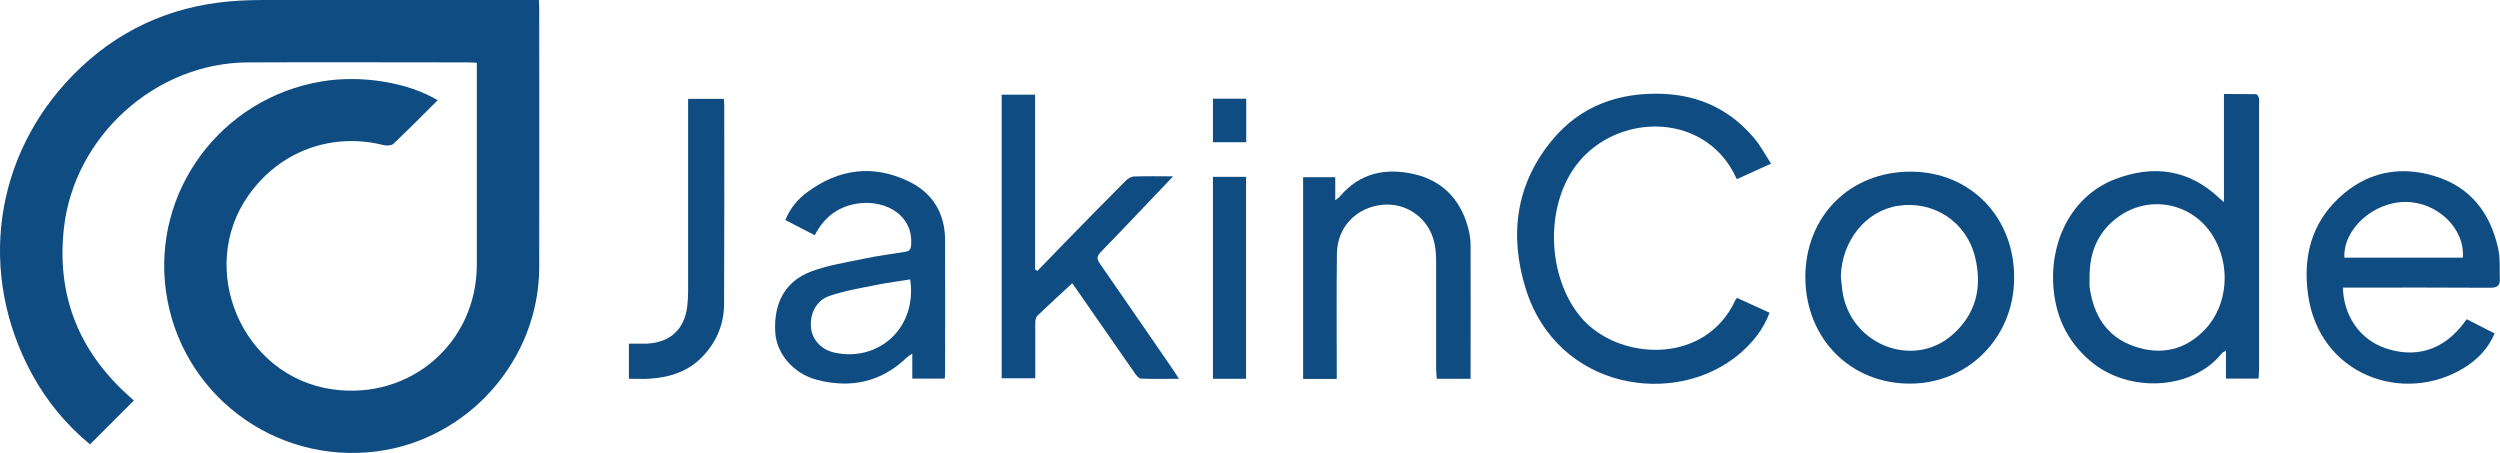
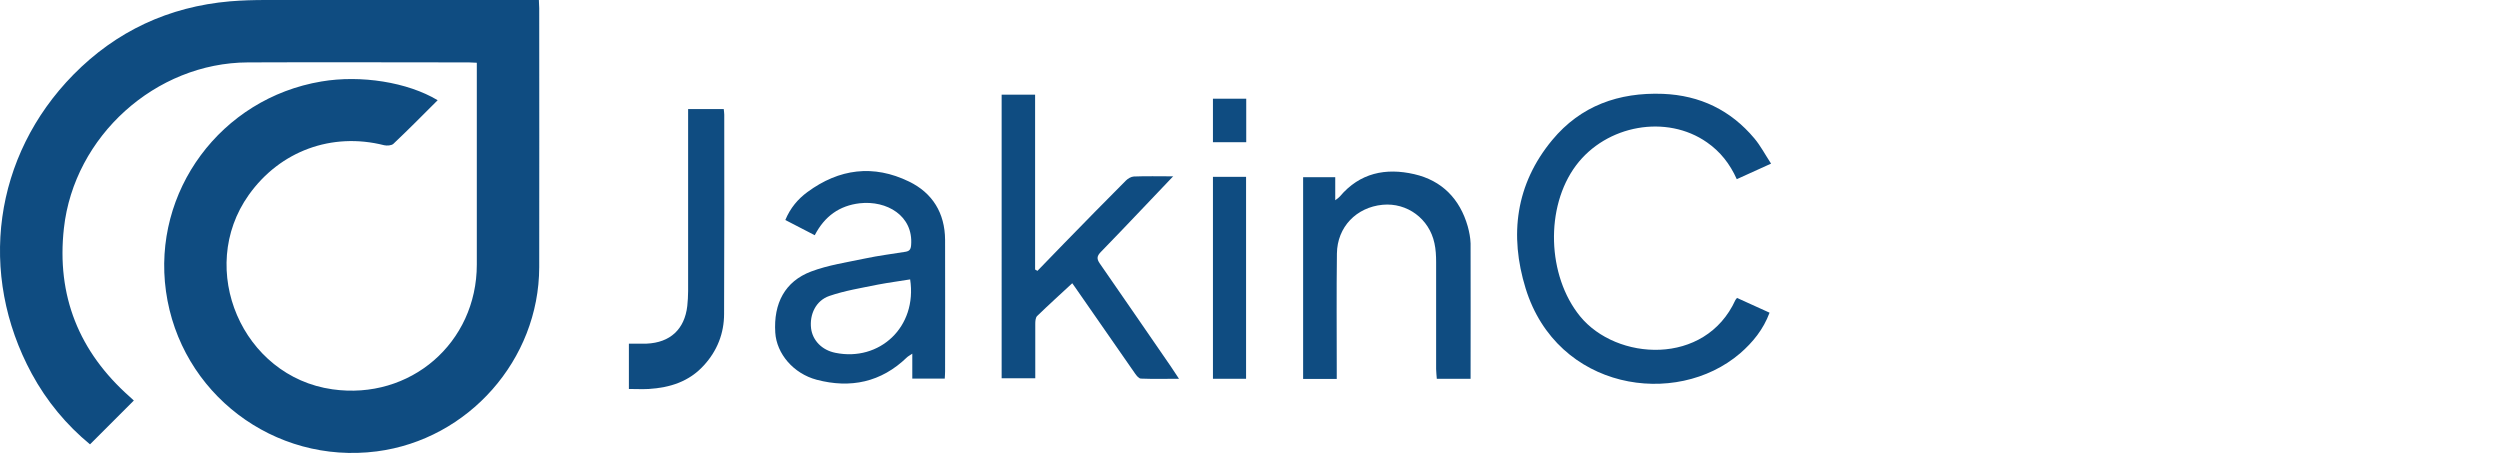
<svg xmlns="http://www.w3.org/2000/svg" id="Capa_1" viewBox="0 0 149.43 27.08">
  <defs>
    <style>.cls-1{fill:#0f4c81;stroke-width:0px;}</style>
  </defs>
  <path class="cls-1" d="m26.16,5.99c-.9.9-1.76,1.77-2.65,2.61-.11.1-.38.12-.55.08-3.12-.79-6.22.34-8.09,2.97-3.15,4.43-.39,10.86,5,11.62,4.65.66,8.63-2.77,8.63-7.46,0-3.83,0-7.66,0-11.49v-.57c-.17,0-.32-.02-.47-.02-4.4,0-8.81-.02-13.21,0-5.52.02-10.39,4.41-11,9.91-.45,4.04.9,7.39,3.94,10.08.08.07.16.15.24.22,0,0,0,.03,0,0-.88.88-1.74,1.74-2.62,2.62-1.41-1.16-2.59-2.58-3.48-4.22C-1.34,16.36-.39,9.32,4.39,4.46,6.95,1.86,10.09.4,13.74.08c.72-.06,1.44-.08,2.16-.08C21.14,0,26.38,0,31.61,0h.6c0,.18.02.33.02.48,0,5.16.01,10.33,0,15.49-.01,5.53-4.23,10.3-9.71,11.01-6.14.79-11.75-3.47-12.6-9.57-.83-5.97,3.28-11.53,9.29-12.54,2.36-.4,5.15.04,6.95,1.12Z" />
-   <path class="cls-1" d="m135,22.63h-1.95v-1.68c-.13.09-.2.11-.24.16-1.77,2.22-5.56,2.4-7.83.5-1.47-1.23-2.18-2.83-2.26-4.73-.11-2.81,1.32-5.27,3.73-6.18,2.26-.86,4.38-.58,6.2,1.14.07.06.14.12.28.24v-6.46c.68,0,1.3,0,1.92.01.06,0,.15.14.17.23.03.15.01.31.01.47,0,5.21,0,10.42,0,15.63,0,.21-.02.43-.03.66Zm-10.1-6.05c0,.19-.02.38,0,.56.22,1.68,1.01,2.99,2.66,3.56,1.58.55,3.05.24,4.23-1,1.39-1.45,1.57-3.86.46-5.63-1.21-1.93-3.73-2.45-5.59-1.14-1.25.88-1.78,2.14-1.76,3.65Z" />
  <path class="cls-1" d="m103.83,17.81c.63.29,1.27.58,1.94.88-.37,1-1,1.77-1.76,2.43-3.84,3.29-10.94,2.2-12.82-3.88-.98-3.18-.6-6.23,1.59-8.87,1.7-2.05,3.98-2.86,6.62-2.76,2.21.09,4.04.97,5.46,2.66.37.44.64.96,1,1.51-.73.33-1.38.63-2.05.93-.41-.92-.99-1.65-1.78-2.2-2.41-1.69-6.01-1.05-7.83,1.38-1.86,2.49-1.72,6.6.24,9.01,2.17,2.67,7.48,3,9.29-.97.02-.04.06-.07.11-.14Z" />
-   <path class="cls-1" d="m140.04,17.18c.04,1.73,1.04,3.13,2.56,3.64,1.58.53,3.4.33,4.84-1.74.54.27,1.09.55,1.67.85-.39.91-1.02,1.55-1.8,2.04-3.64,2.26-8.72.45-9.36-4.41-.29-2.19.19-4.16,1.84-5.72,1.64-1.54,3.6-1.96,5.72-1.32,2.14.64,3.34,2.2,3.81,4.33.13.59.08,1.21.1,1.82.02.38-.14.53-.56.53-2.75-.02-5.5-.01-8.25-.01-.18,0-.37,0-.58,0Zm.09-1.78h7.08c.13-1.74-1.52-3.33-3.43-3.33-1.93,0-3.74,1.64-3.65,3.33Z" />
  <path class="cls-1" d="m70.13,10.53c-.72.75-1.34,1.41-1.96,2.06-.79.83-1.58,1.66-2.38,2.48-.22.23-.25.39-.06.67,1.43,2.05,2.83,4.11,4.25,6.16.15.22.29.44.49.74-.81,0-1.54.02-2.27-.01-.13,0-.27-.18-.36-.31-1.2-1.72-2.4-3.45-3.6-5.18-.07-.1-.15-.2-.15-.21-.7.65-1.41,1.29-2.1,1.96-.1.1-.11.32-.11.48,0,1.07,0,2.13,0,3.24h-2.01V5.66h2v10.45l.14.08c.53-.55,1.05-1.09,1.59-1.64,1.23-1.26,2.46-2.52,3.7-3.76.12-.12.31-.23.47-.24.74-.03,1.48-.01,2.37-.01Z" />
  <path class="cls-1" d="m48.7,14.06c-.61-.31-1.17-.61-1.76-.91.3-.72.75-1.25,1.32-1.67,1.9-1.4,3.95-1.66,6.07-.63,1.41.68,2.15,1.89,2.16,3.48.01,2.62,0,5.24,0,7.86,0,.14-.01.28-.02.44h-1.94v-1.49c-.16.11-.26.16-.32.22-1.54,1.49-3.37,1.87-5.39,1.34-1.4-.37-2.4-1.56-2.48-2.82-.11-1.75.58-3.06,2.14-3.65,1.03-.39,2.15-.55,3.23-.78.8-.17,1.61-.27,2.41-.4.24-.04.32-.14.34-.4.14-1.76-1.46-2.68-3.07-2.5-1.21.14-2.1.77-2.69,1.91Zm5.7,2.64c-.66.11-1.29.19-1.92.31-.98.2-1.98.36-2.91.68-.81.28-1.19,1.11-1.09,1.94.09.71.64,1.3,1.46,1.46,2.61.53,4.9-1.52,4.46-4.4Z" />
-   <path class="cls-1" d="m107.91,16.56c0-3.64,2.67-6.31,6.3-6.3,3.56,0,6.2,2.72,6.18,6.36-.01,3.55-2.75,6.31-6.23,6.31-3.59,0-6.25-2.73-6.25-6.37Zm2.12-.01c.05.39.07.78.15,1.16.65,2.96,4.18,4.27,6.45,2.36,1.47-1.24,1.88-2.89,1.42-4.72-.52-2.1-2.47-3.37-4.59-3.05-1.94.29-3.39,2.11-3.43,4.25Z" />
  <path class="cls-1" d="m87.9,22.64h-2.02c-.01-.19-.04-.39-.04-.58,0-2.13,0-4.27,0-6.4,0-.37-.02-.76-.1-1.12-.31-1.47-1.64-2.44-3.1-2.3-1.57.15-2.71,1.33-2.73,2.91-.03,2.31-.01,4.61-.01,6.92,0,.18,0,.37,0,.58h-2.01v-12.06h1.92v1.38c.16-.12.23-.17.28-.23,1.19-1.41,2.74-1.72,4.44-1.33,1.66.38,2.73,1.48,3.2,3.12.09.33.16.68.17,1.02.01,2.68,0,5.36,0,8.1Z" />
-   <path class="cls-1" d="m37.59,22.65v-2.11c.35,0,.7.01,1.06,0,1.41-.06,2.27-.86,2.43-2.25.03-.3.05-.59.05-.89,0-3.63,0-7.25,0-10.88v-.61h2.13c.01.12.03.23.03.33,0,3.97.01,7.94-.01,11.91,0,1.16-.41,2.21-1.21,3.08-.88.97-2.02,1.33-3.29,1.41-.39.02-.78,0-1.19,0Z" />
+   <path class="cls-1" d="m37.59,22.65v-2.11c.35,0,.7.01,1.06,0,1.41-.06,2.27-.86,2.43-2.25.03-.3.05-.59.05-.89,0-3.63,0-7.25,0-10.88h2.13c.01.12.03.23.03.33,0,3.97.01,7.94-.01,11.91,0,1.16-.41,2.21-1.21,3.08-.88.97-2.02,1.33-3.29,1.41-.39.02-.78,0-1.19,0Z" />
  <path class="cls-1" d="m74.48,22.64h-1.98v-12.07h1.98v12.07Z" />
  <path class="cls-1" d="m72.5,5.9h1.99v2.6h-1.99v-2.6Z" />
</svg>